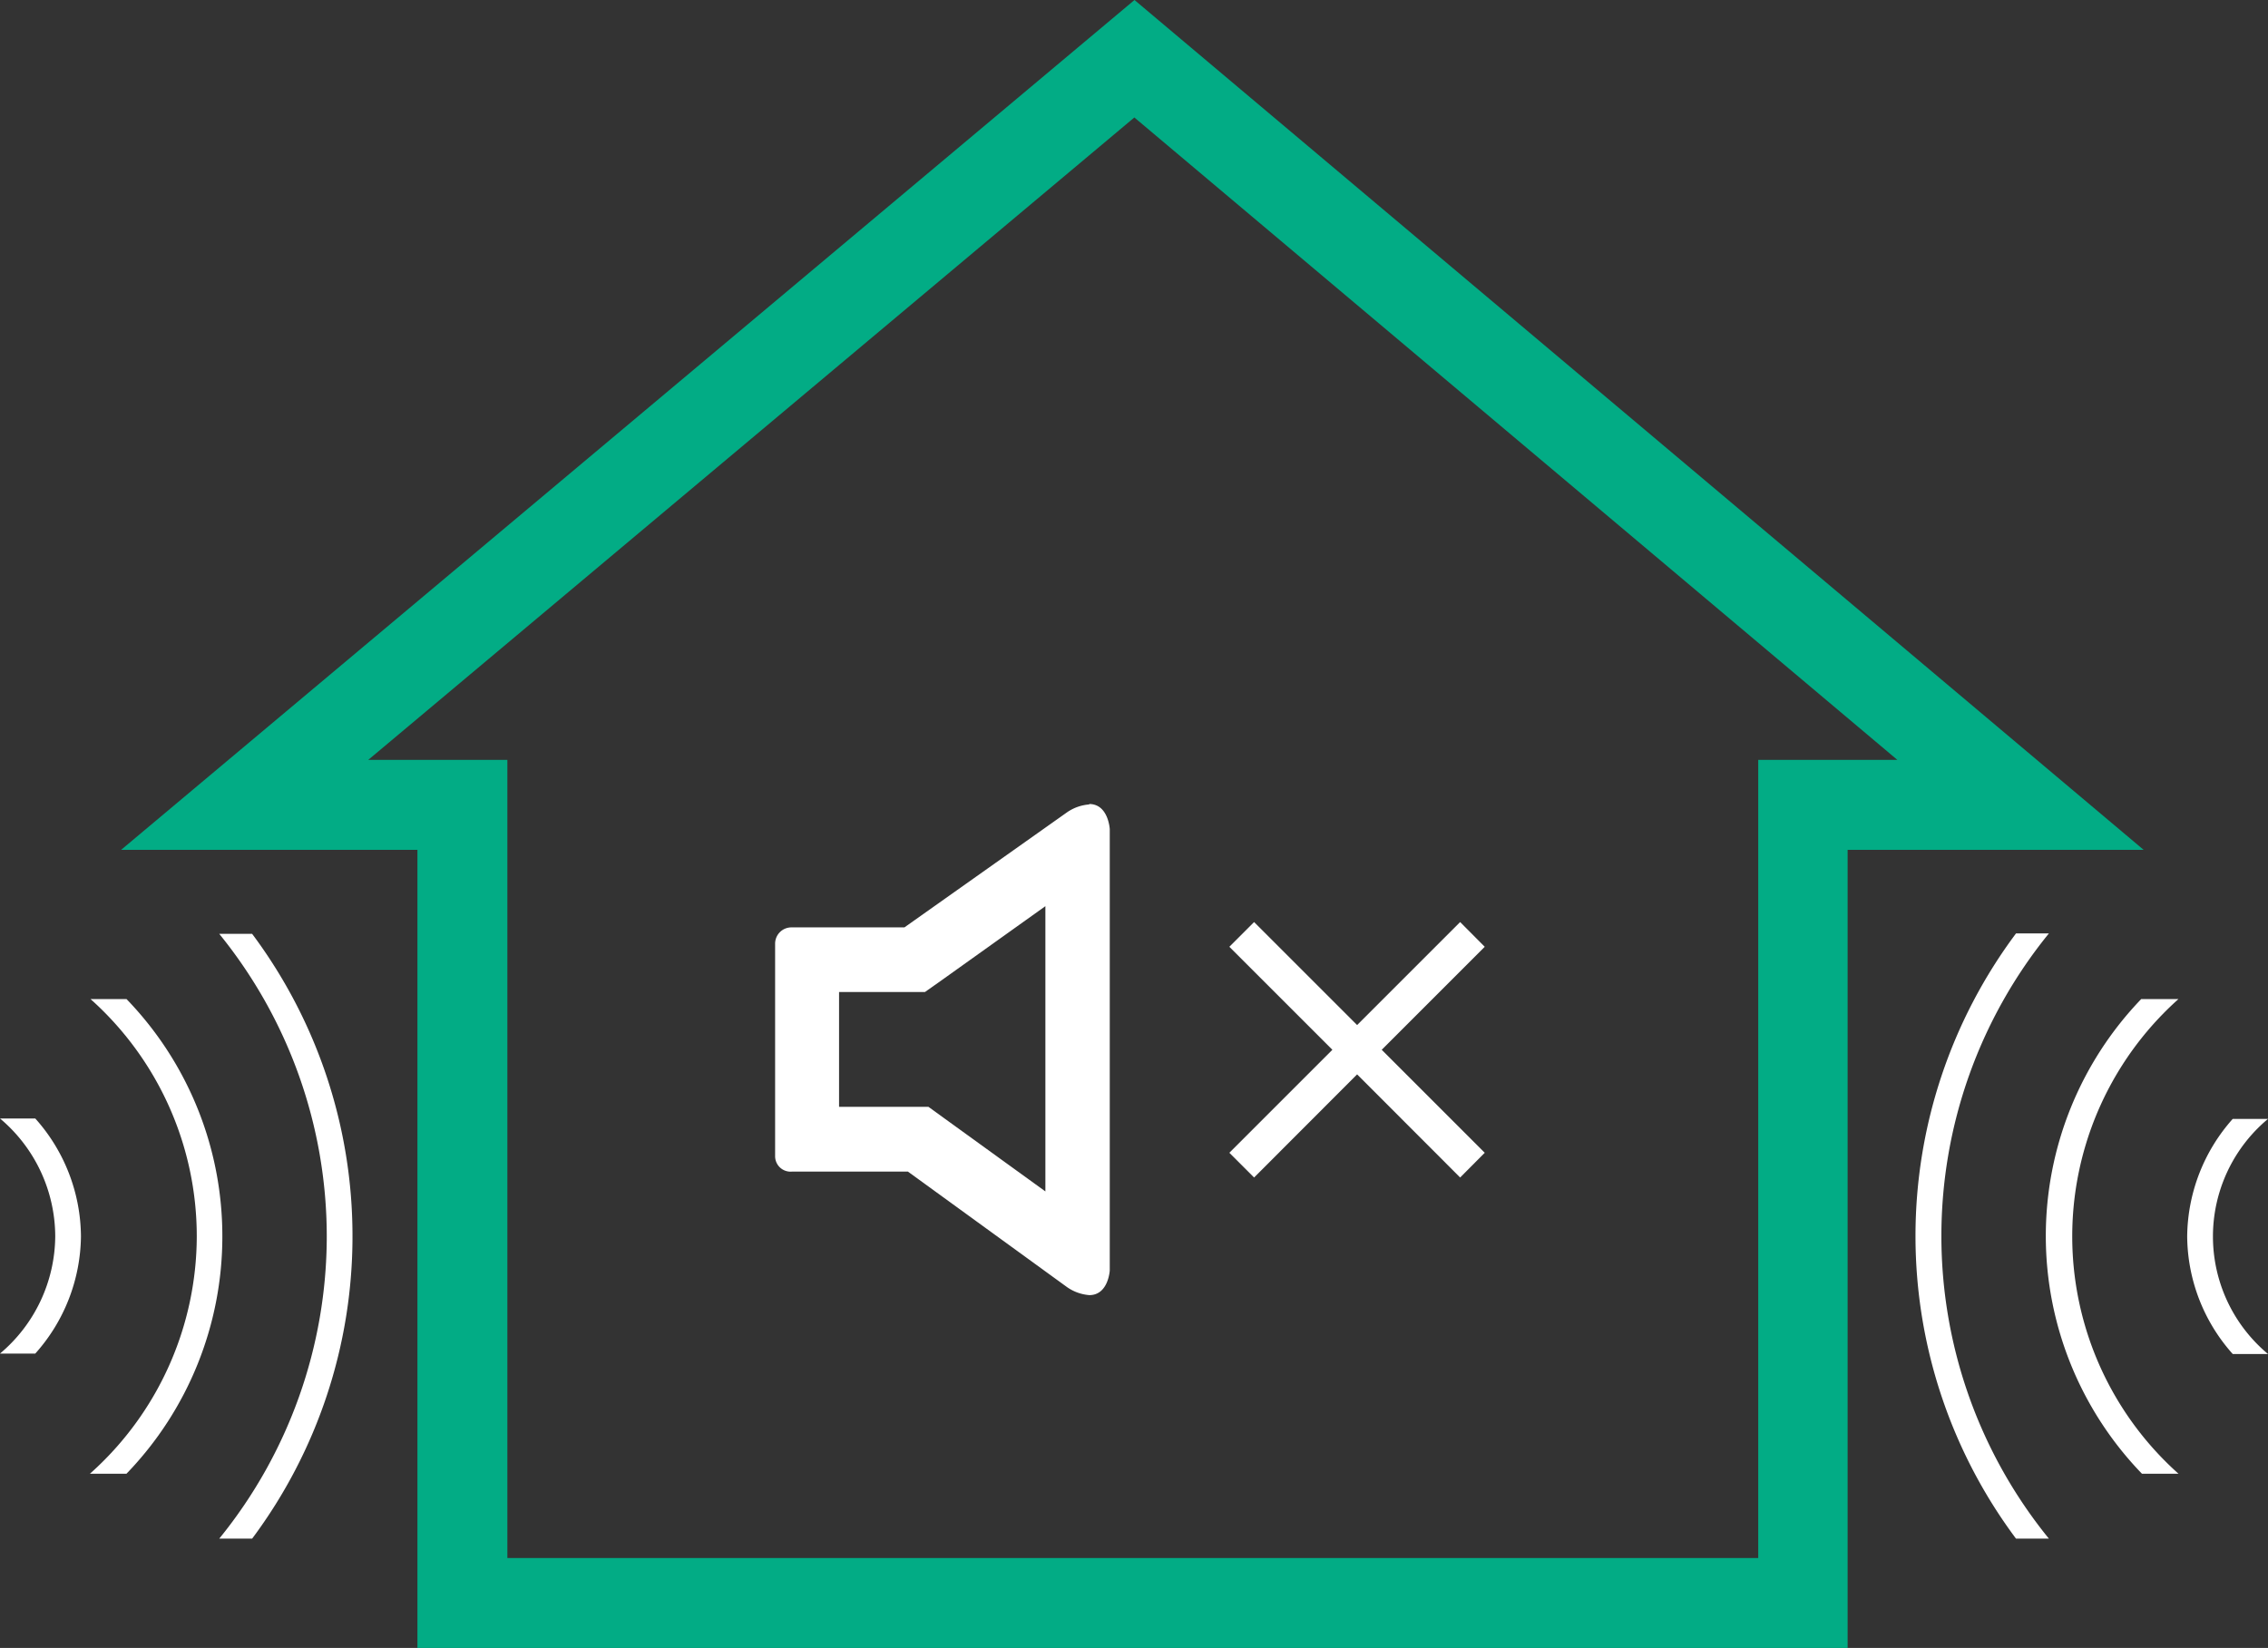
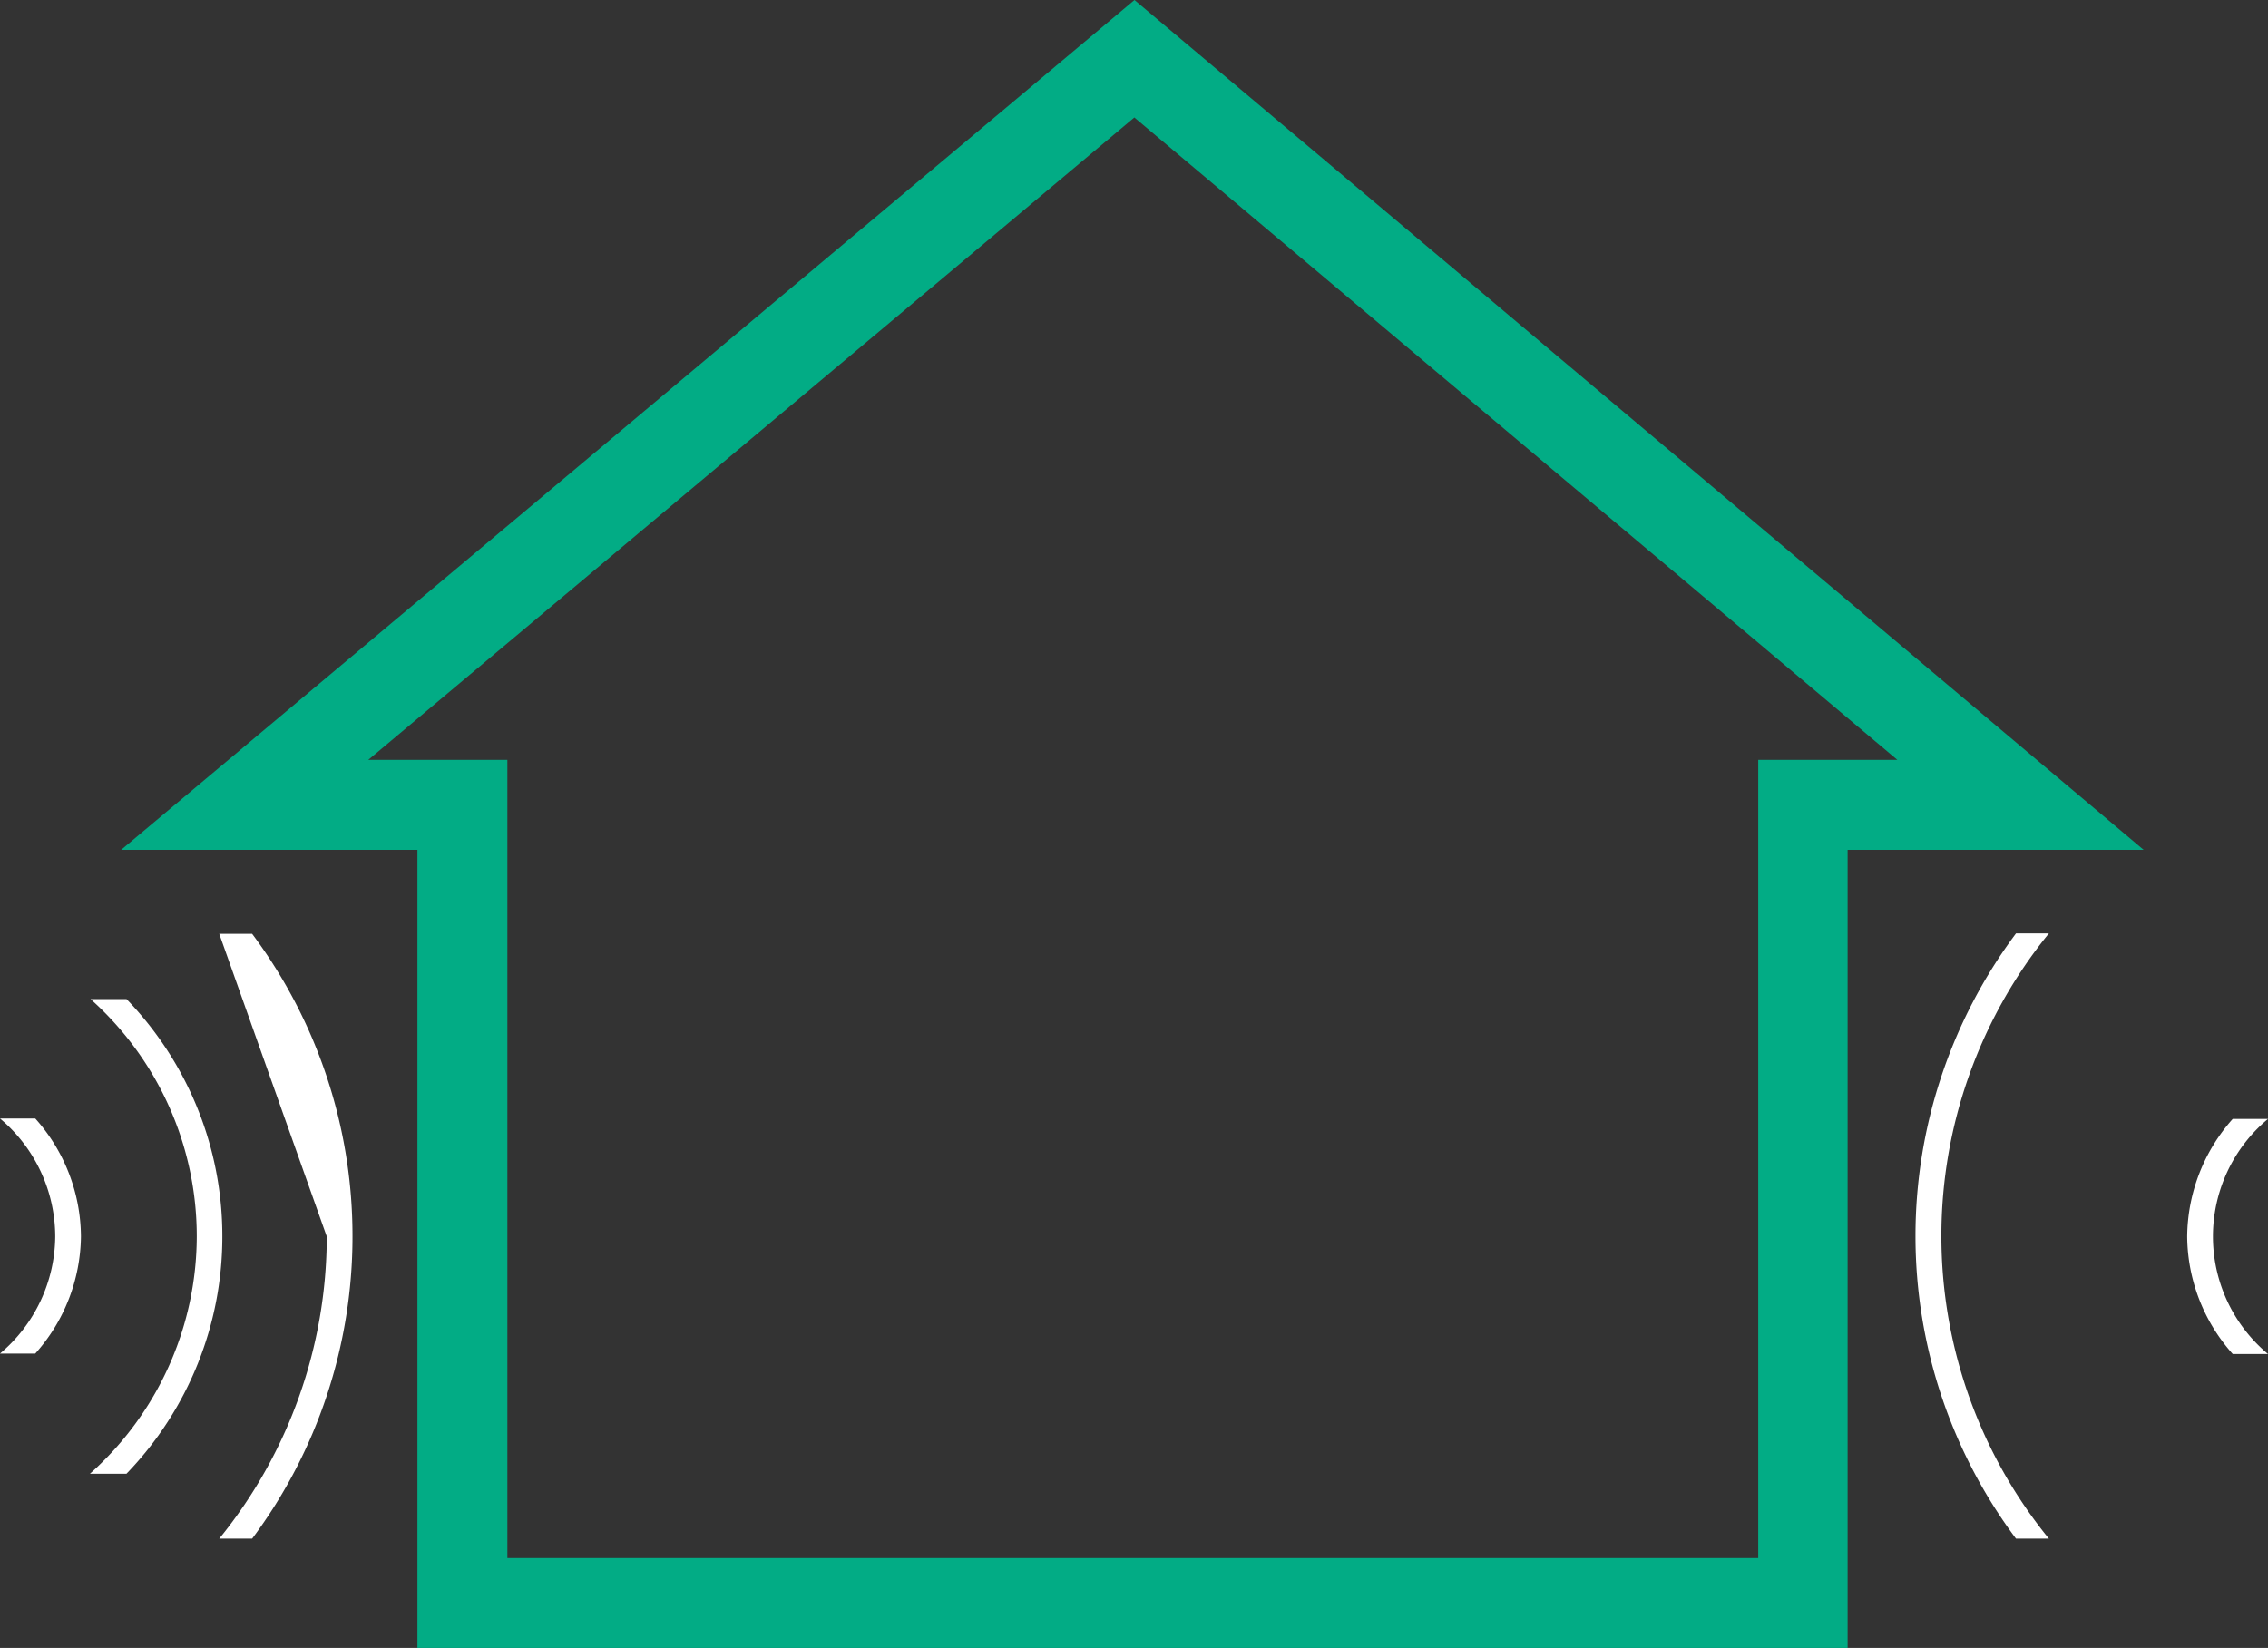
<svg xmlns="http://www.w3.org/2000/svg" viewBox="0 0 161.37 117.28">
  <rect x="0" y="0" width="161.37" height="117.28" fill="#333333" stroke="none" />
  <defs>
    <style>.cls-1{fill:#fff;}.cls-2{fill:#02ac85;}</style>
  </defs>
  <g id="Livello_2" data-name="Livello 2">
    <g id="Grafica">
-       <path class="cls-1" d="M23.25,88A34.15,34.15,0,0,1,15.6,109.5h2.34A35.93,35.93,0,0,0,25.08,88a35.92,35.92,0,0,0-7.14-21.54H15.6A34.17,34.17,0,0,1,23.25,88" />
+       <path class="cls-1" d="M23.25,88A34.15,34.15,0,0,1,15.6,109.5h2.34A35.93,35.93,0,0,0,25.08,88a35.92,35.92,0,0,0-7.14-21.54H15.6" />
      <path class="cls-1" d="M145.77,66.43h-2.33a36,36,0,0,0,0,43.07h2.34a34.14,34.14,0,0,1,0-43.07" />
      <path class="cls-2" d="M131.46,117.28H29.7V60.48H8.62L80.72,0l71.8,60.48H131.46Zm-95.36-6.4h89V54.08H135L80.71,8.36,26.2,54.08h9.9Z" />
-       <path class="cls-1" d="M77.5,57.25a3.19,3.19,0,0,0-1.58.56L64.35,66h-8a1.16,1.16,0,0,0-1.2,1.14V82.31a1.1,1.1,0,0,0,1.2,1.07h8.25L75.92,91.6a3.19,3.19,0,0,0,1.59.57c1.35,0,1.45-1.75,1.45-1.75V59s-.1-1.78-1.46-1.78m-3.12,7.27v20.3l-7.12-5.15-1.2-.87H59.7V70.6h6.11L67,69.76Z" />
-       <polygon class="cls-1" points="103.89 83.8 96.56 76.46 89.23 83.8 87.47 82.04 94.8 74.71 87.47 67.38 89.23 65.62 96.56 72.95 103.89 65.62 105.64 67.38 98.31 74.71 105.64 82.04 103.89 83.8" />
      <path class="cls-1" d="M155.62,88a12.69,12.69,0,0,0,3.24,8.36h2.51a10.89,10.89,0,0,1,0-16.73h-2.51A12.74,12.74,0,0,0,155.62,88" />
      <path class="cls-1" d="M9,71.1H6.44A22.63,22.63,0,0,1,14,88,22.67,22.67,0,0,1,6.4,104.88H9A24.29,24.29,0,0,0,15.82,88,24.27,24.27,0,0,0,9,71.1" />
      <path class="cls-1" d="M5.76,88A12.7,12.7,0,0,0,2.51,79.6H0A11,11,0,0,1,3.93,88,11,11,0,0,1,0,96.33H2.51A12.7,12.7,0,0,0,5.76,88" />
-       <path class="cls-1" d="M152.35,71.1a24.34,24.34,0,0,0,.05,33.78H155a22.65,22.65,0,0,1,0-33.78Z" />
    </g>
  </g>
</svg>